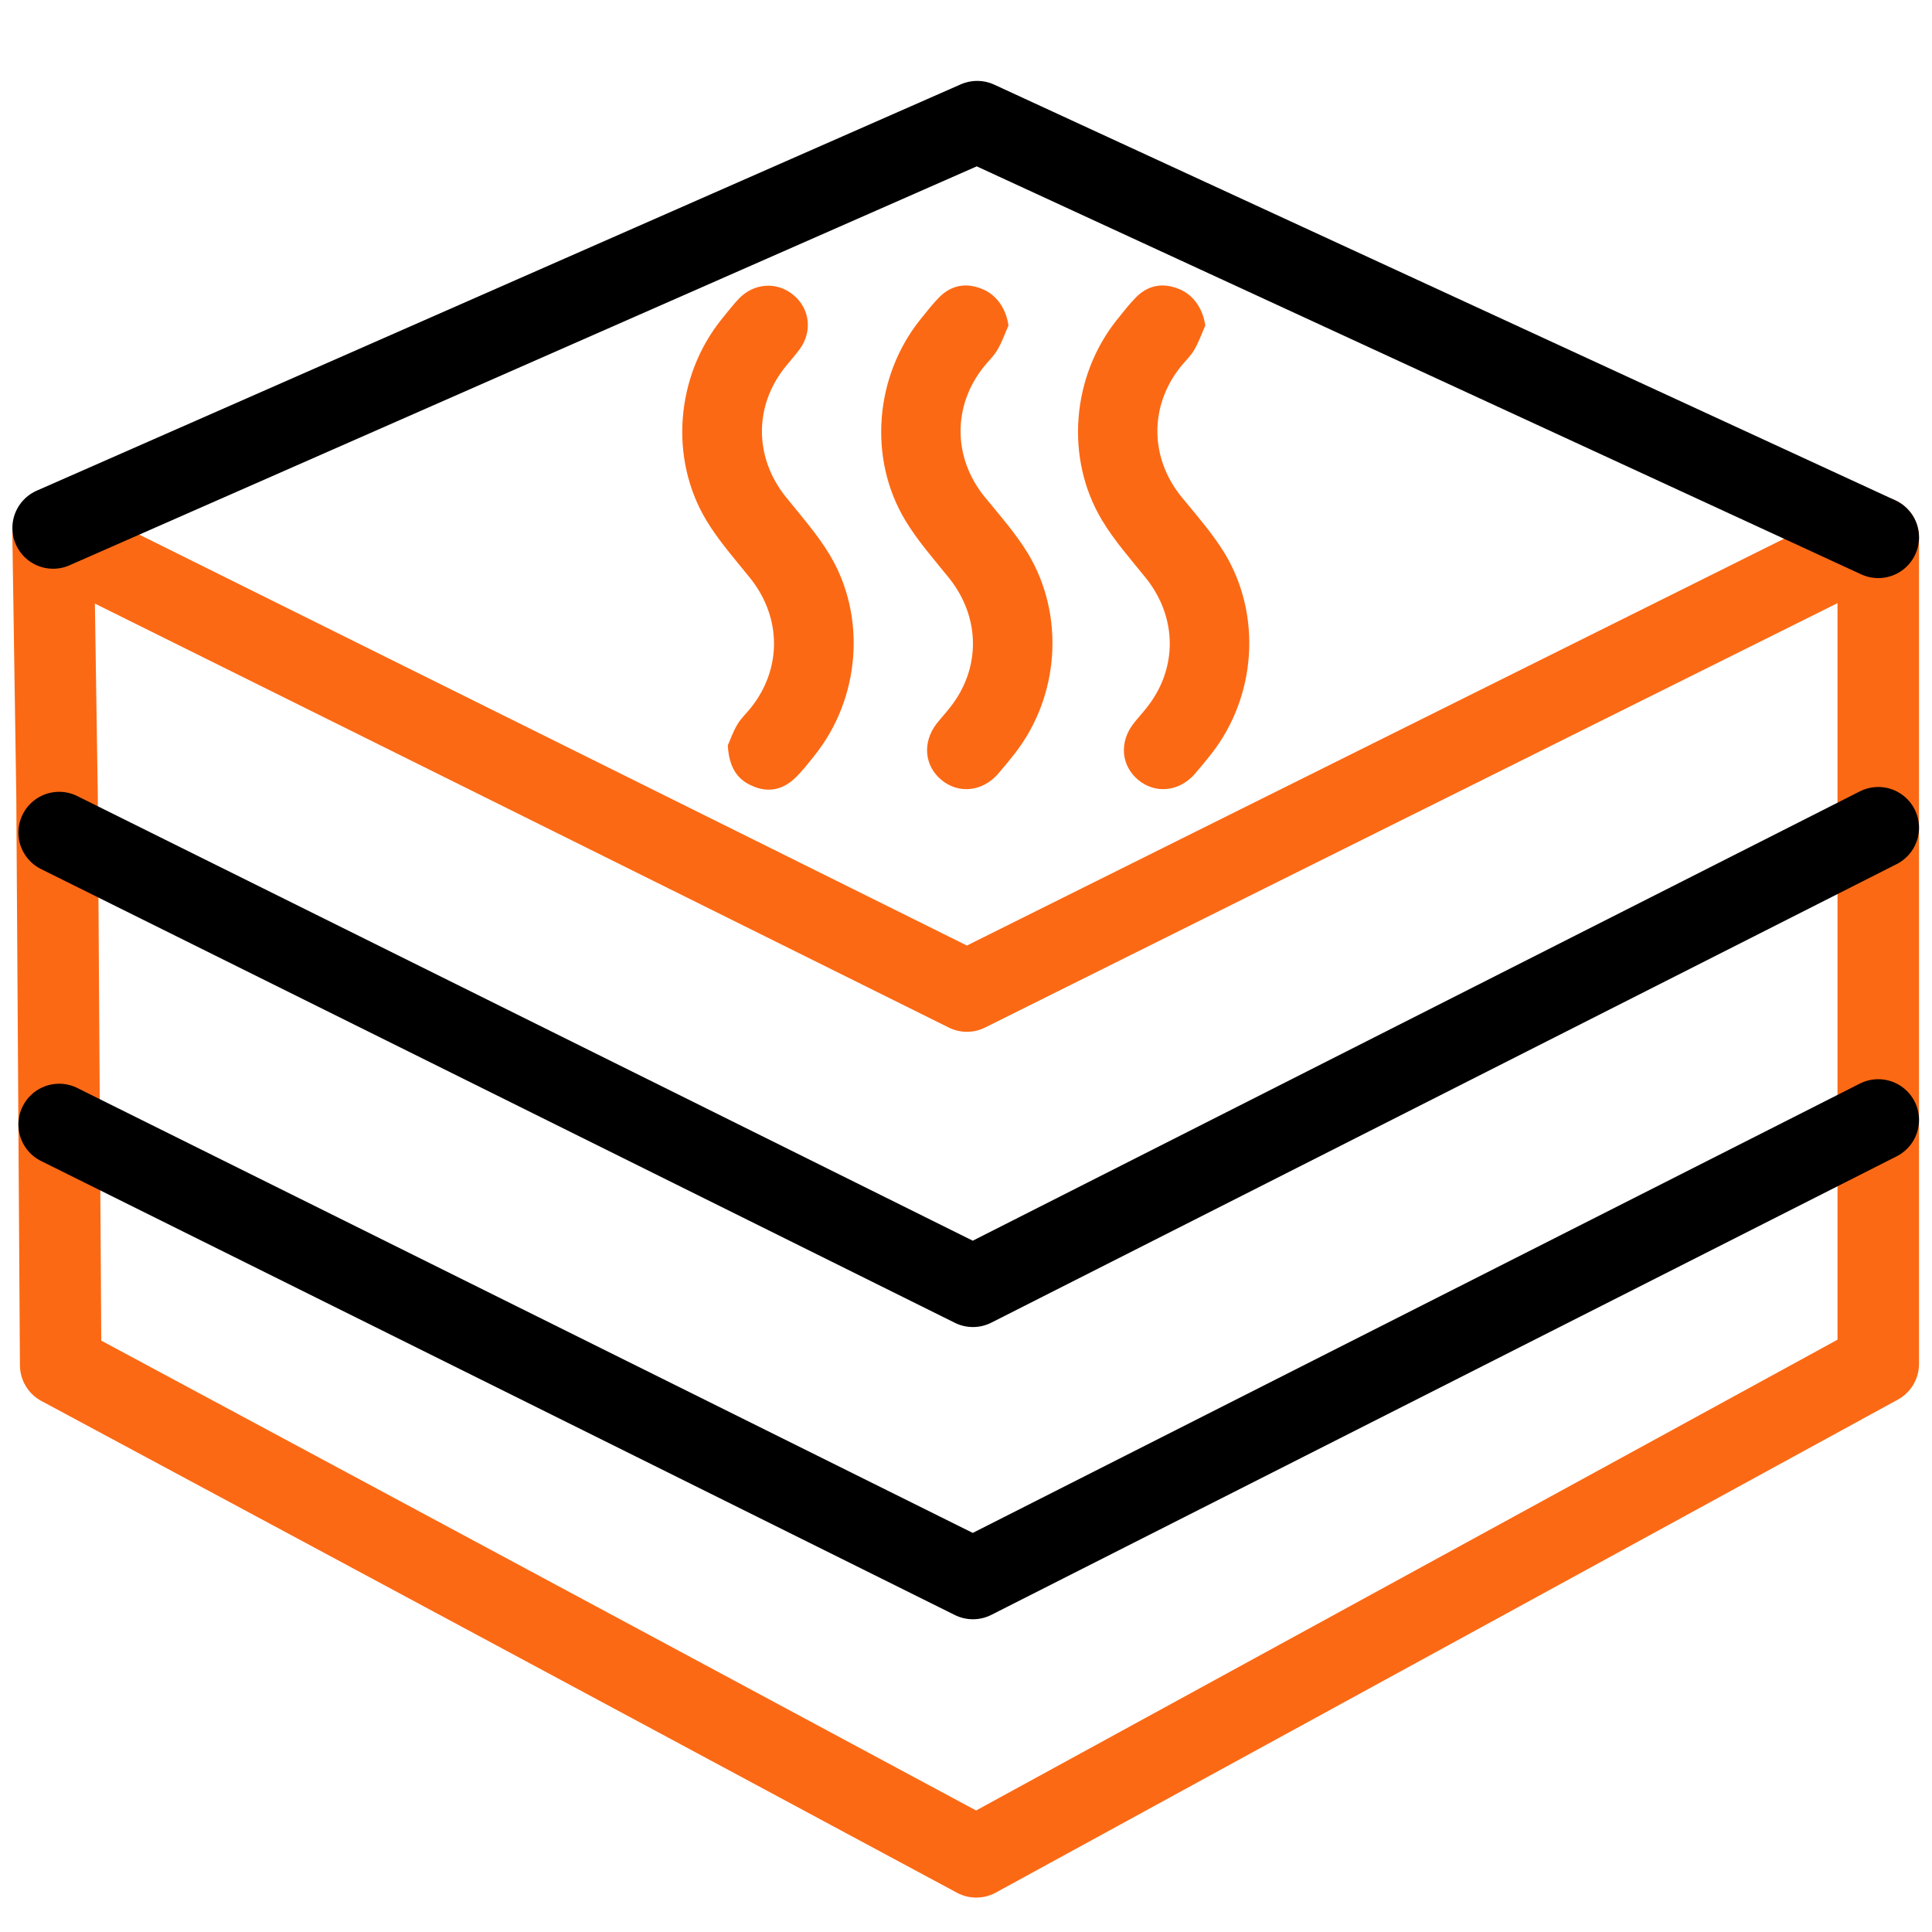
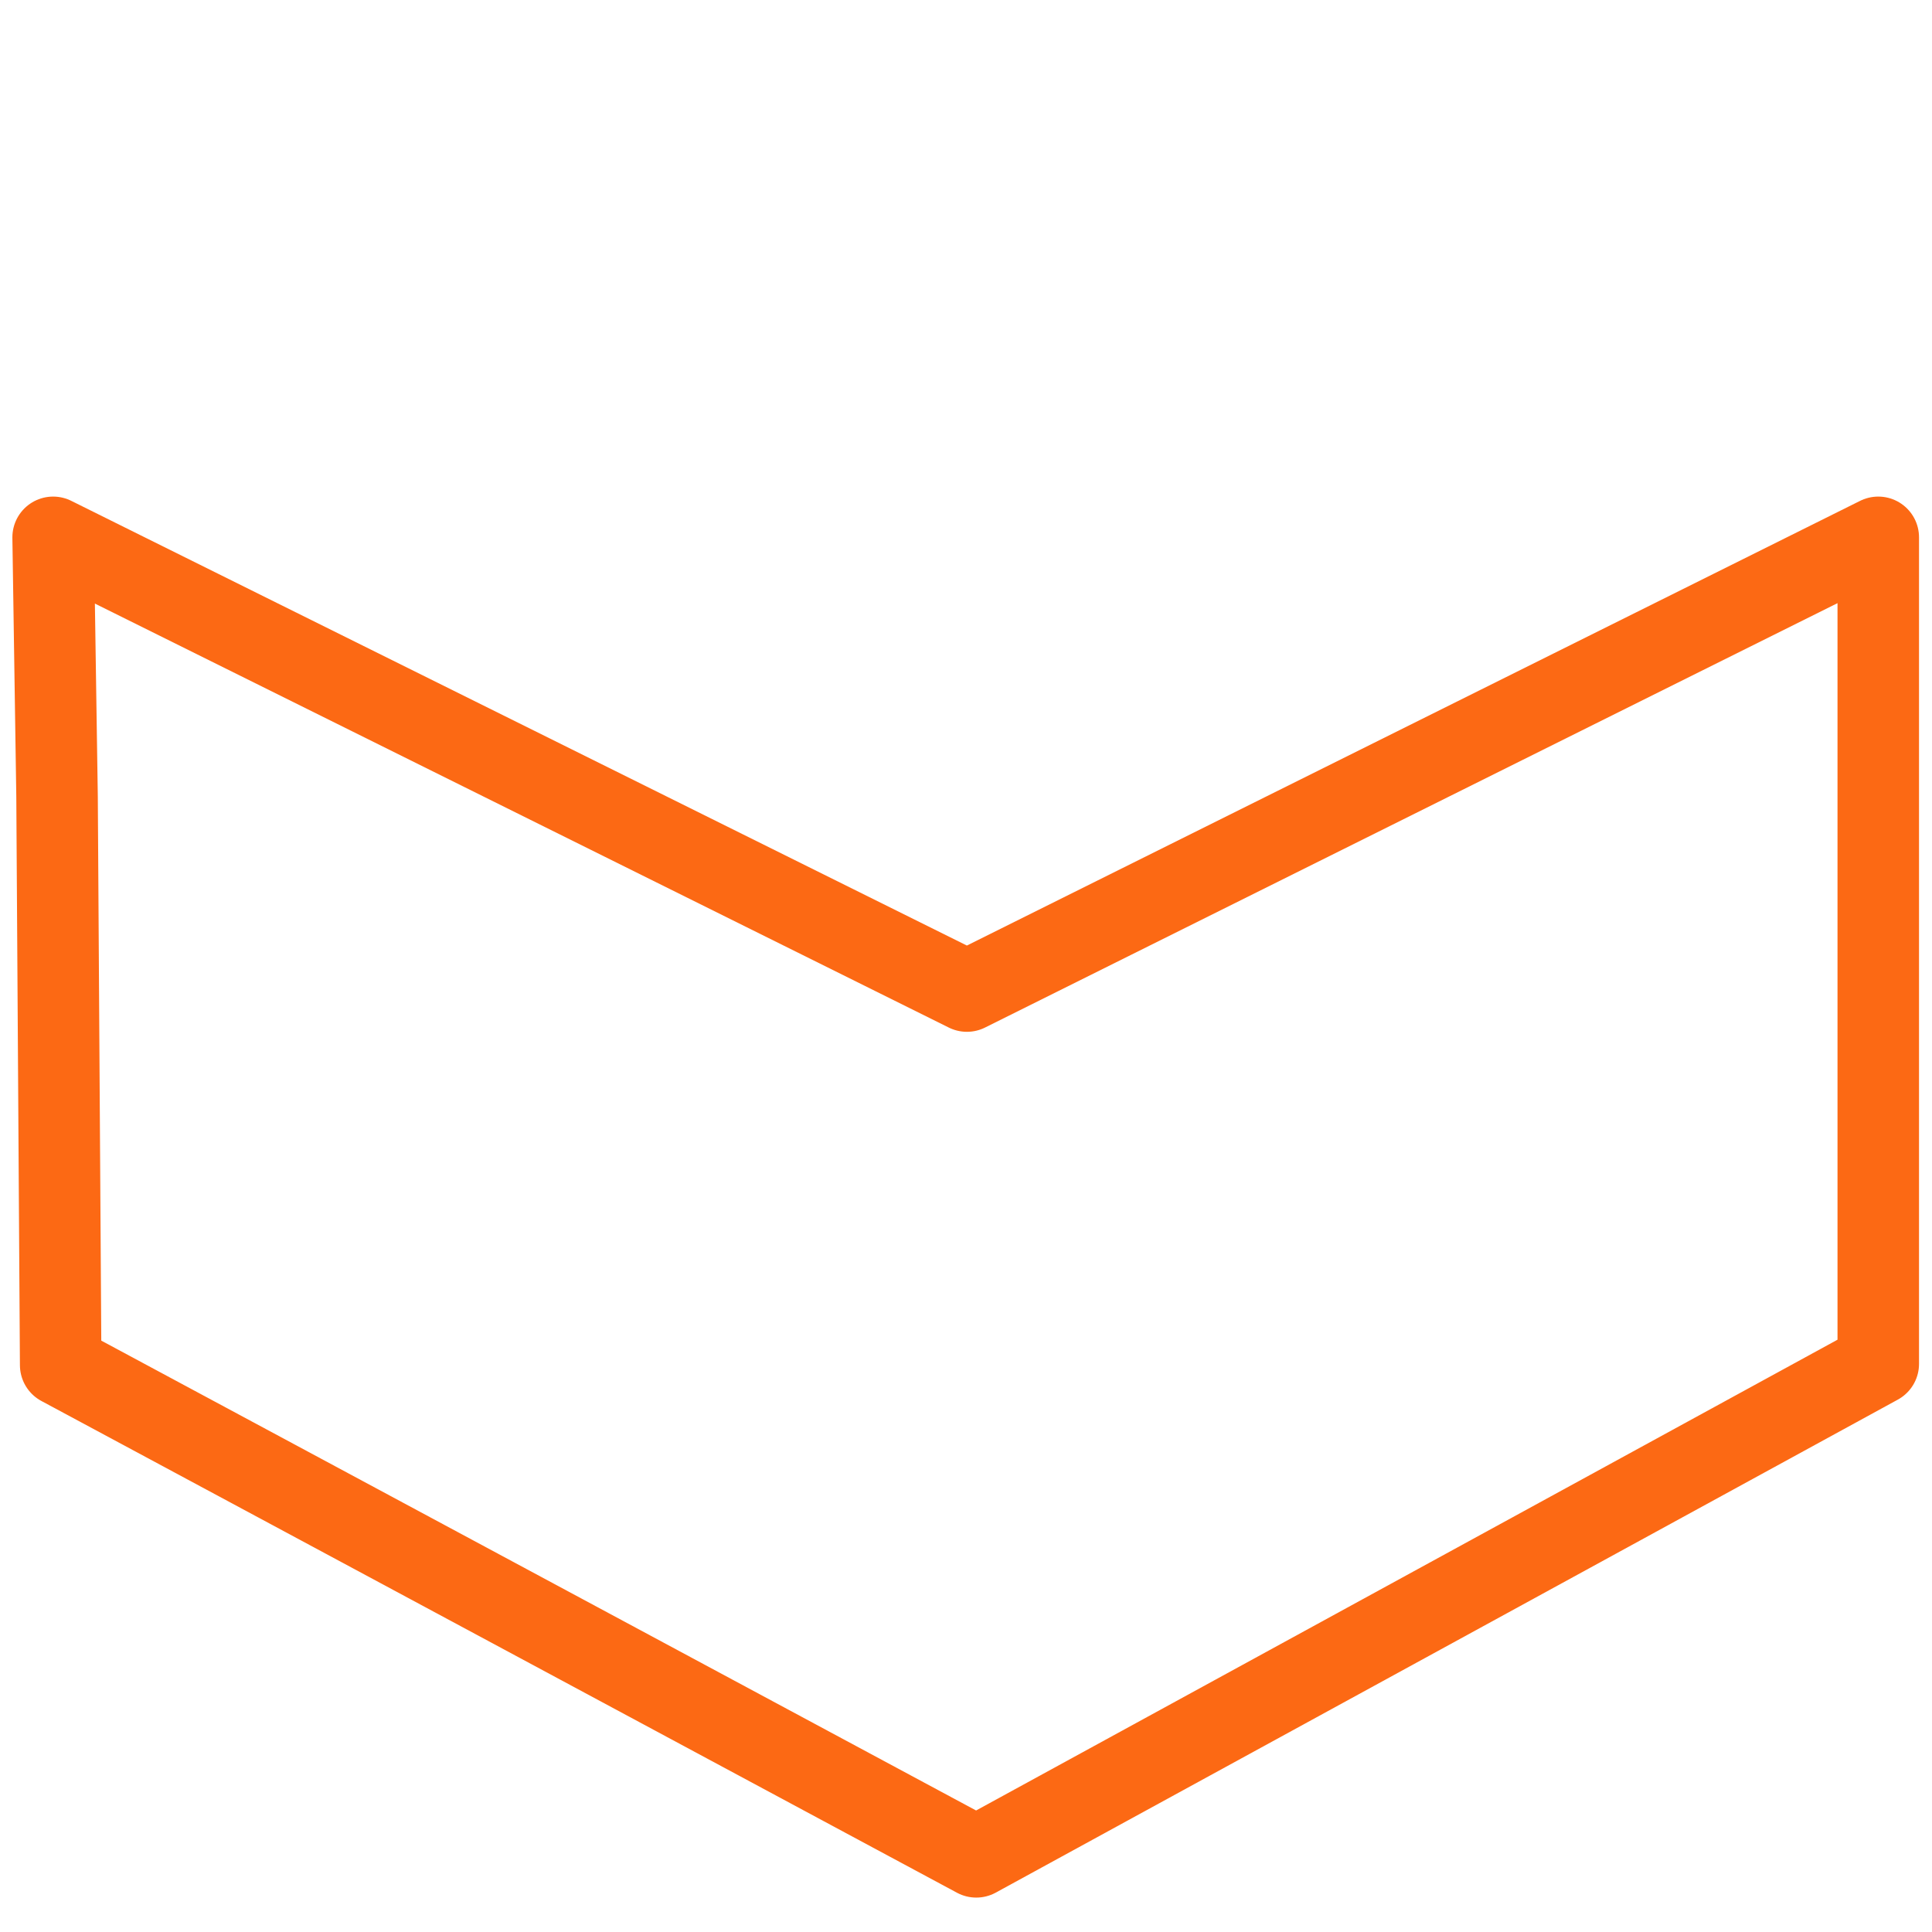
<svg xmlns="http://www.w3.org/2000/svg" id="SvgjsSvg1001" width="288" height="288">
  <defs id="SvgjsDefs1002" />
  <g id="SvgjsG1008">
    <svg data-name="Слой 1" viewBox="0 0 64 64" width="288" height="288">
-       <path d="M33.4 10.8c-.12.27-.21.54-.36.79-.12.21-.3.37-.45.56-1.04 1.3-1.02 3.01.02 4.3.5.61 1.03 1.21 1.44 1.88 1.24 2.06 1.04 4.75-.44 6.64-.18.23-.37.46-.57.69-.52.57-1.29.64-1.85.18-.57-.47-.64-1.24-.17-1.86.14-.18.3-.35.44-.53 1.04-1.3 1.02-3-.02-4.3-.5-.62-1.04-1.23-1.45-1.91-1.24-2.06-1.01-4.78.5-6.66.21-.26.41-.52.64-.75.4-.39.88-.47 1.4-.26.5.2.81.68.88 1.24zM39.92 10.8c-.12.27-.21.54-.36.79-.12.21-.3.37-.45.56-1.04 1.3-1.02 3.01.02 4.3.5.61 1.03 1.21 1.44 1.88 1.24 2.06 1.04 4.75-.44 6.64-.18.23-.37.46-.57.69-.52.57-1.29.64-1.85.18-.57-.47-.64-1.24-.17-1.86.14-.18.3-.35.44-.53 1.04-1.3 1.02-3-.02-4.3-.5-.62-1.04-1.23-1.45-1.91-1.24-2.06-1.01-4.78.5-6.66.21-.26.41-.52.64-.75.4-.39.88-.47 1.4-.26.5.2.81.68.88 1.24zM24.11 24.69c.07-.15.16-.43.31-.68.12-.21.3-.37.45-.56 1.04-1.3 1.02-3-.02-4.3-.5-.62-1.04-1.23-1.45-1.91-1.24-2.06-1.01-4.78.5-6.66.19-.23.37-.47.57-.68.5-.53 1.27-.58 1.81-.13.55.45.64 1.21.21 1.8-.15.2-.32.39-.48.59-1.04 1.3-1.02 3 .02 4.3.5.62 1.04 1.23 1.45 1.91 1.24 2.06 1.01 4.78-.5 6.66-.21.26-.42.54-.67.77-.41.38-.9.46-1.4.23-.51-.22-.76-.64-.8-1.33z" fill="#fc6914" class="color000 svgShape" />
      <polygon fill="none" stroke="#fc6914" stroke-linecap="round" stroke-linejoin="round" stroke-width="2.7" points="2.01 45.22 32.34 61.51 62.22 45.18 62.22 17.8 32.03 32.83 1.76 17.8 1.89 26.39 2.01 45.22" class="colorStroke000 svgStroke" />
-       <polyline fill="none" stroke="#000" stroke-linecap="round" stroke-linejoin="round" stroke-width="2.7" points="62.22 27.42 32.23 42.61 1.96 27.58" />
-       <polyline fill="none" stroke="#000" stroke-linecap="round" stroke-linejoin="round" stroke-width="2.7" points="62.22 37.1 32.23 52.29 1.96 37.25" />
-       <polyline fill="none" stroke="#000" stroke-linecap="round" stroke-linejoin="round" stroke-width="2.7" points="1.76 17.49 32.37 4.03 62.22 17.8" />
    </svg>
  </g>
</svg>